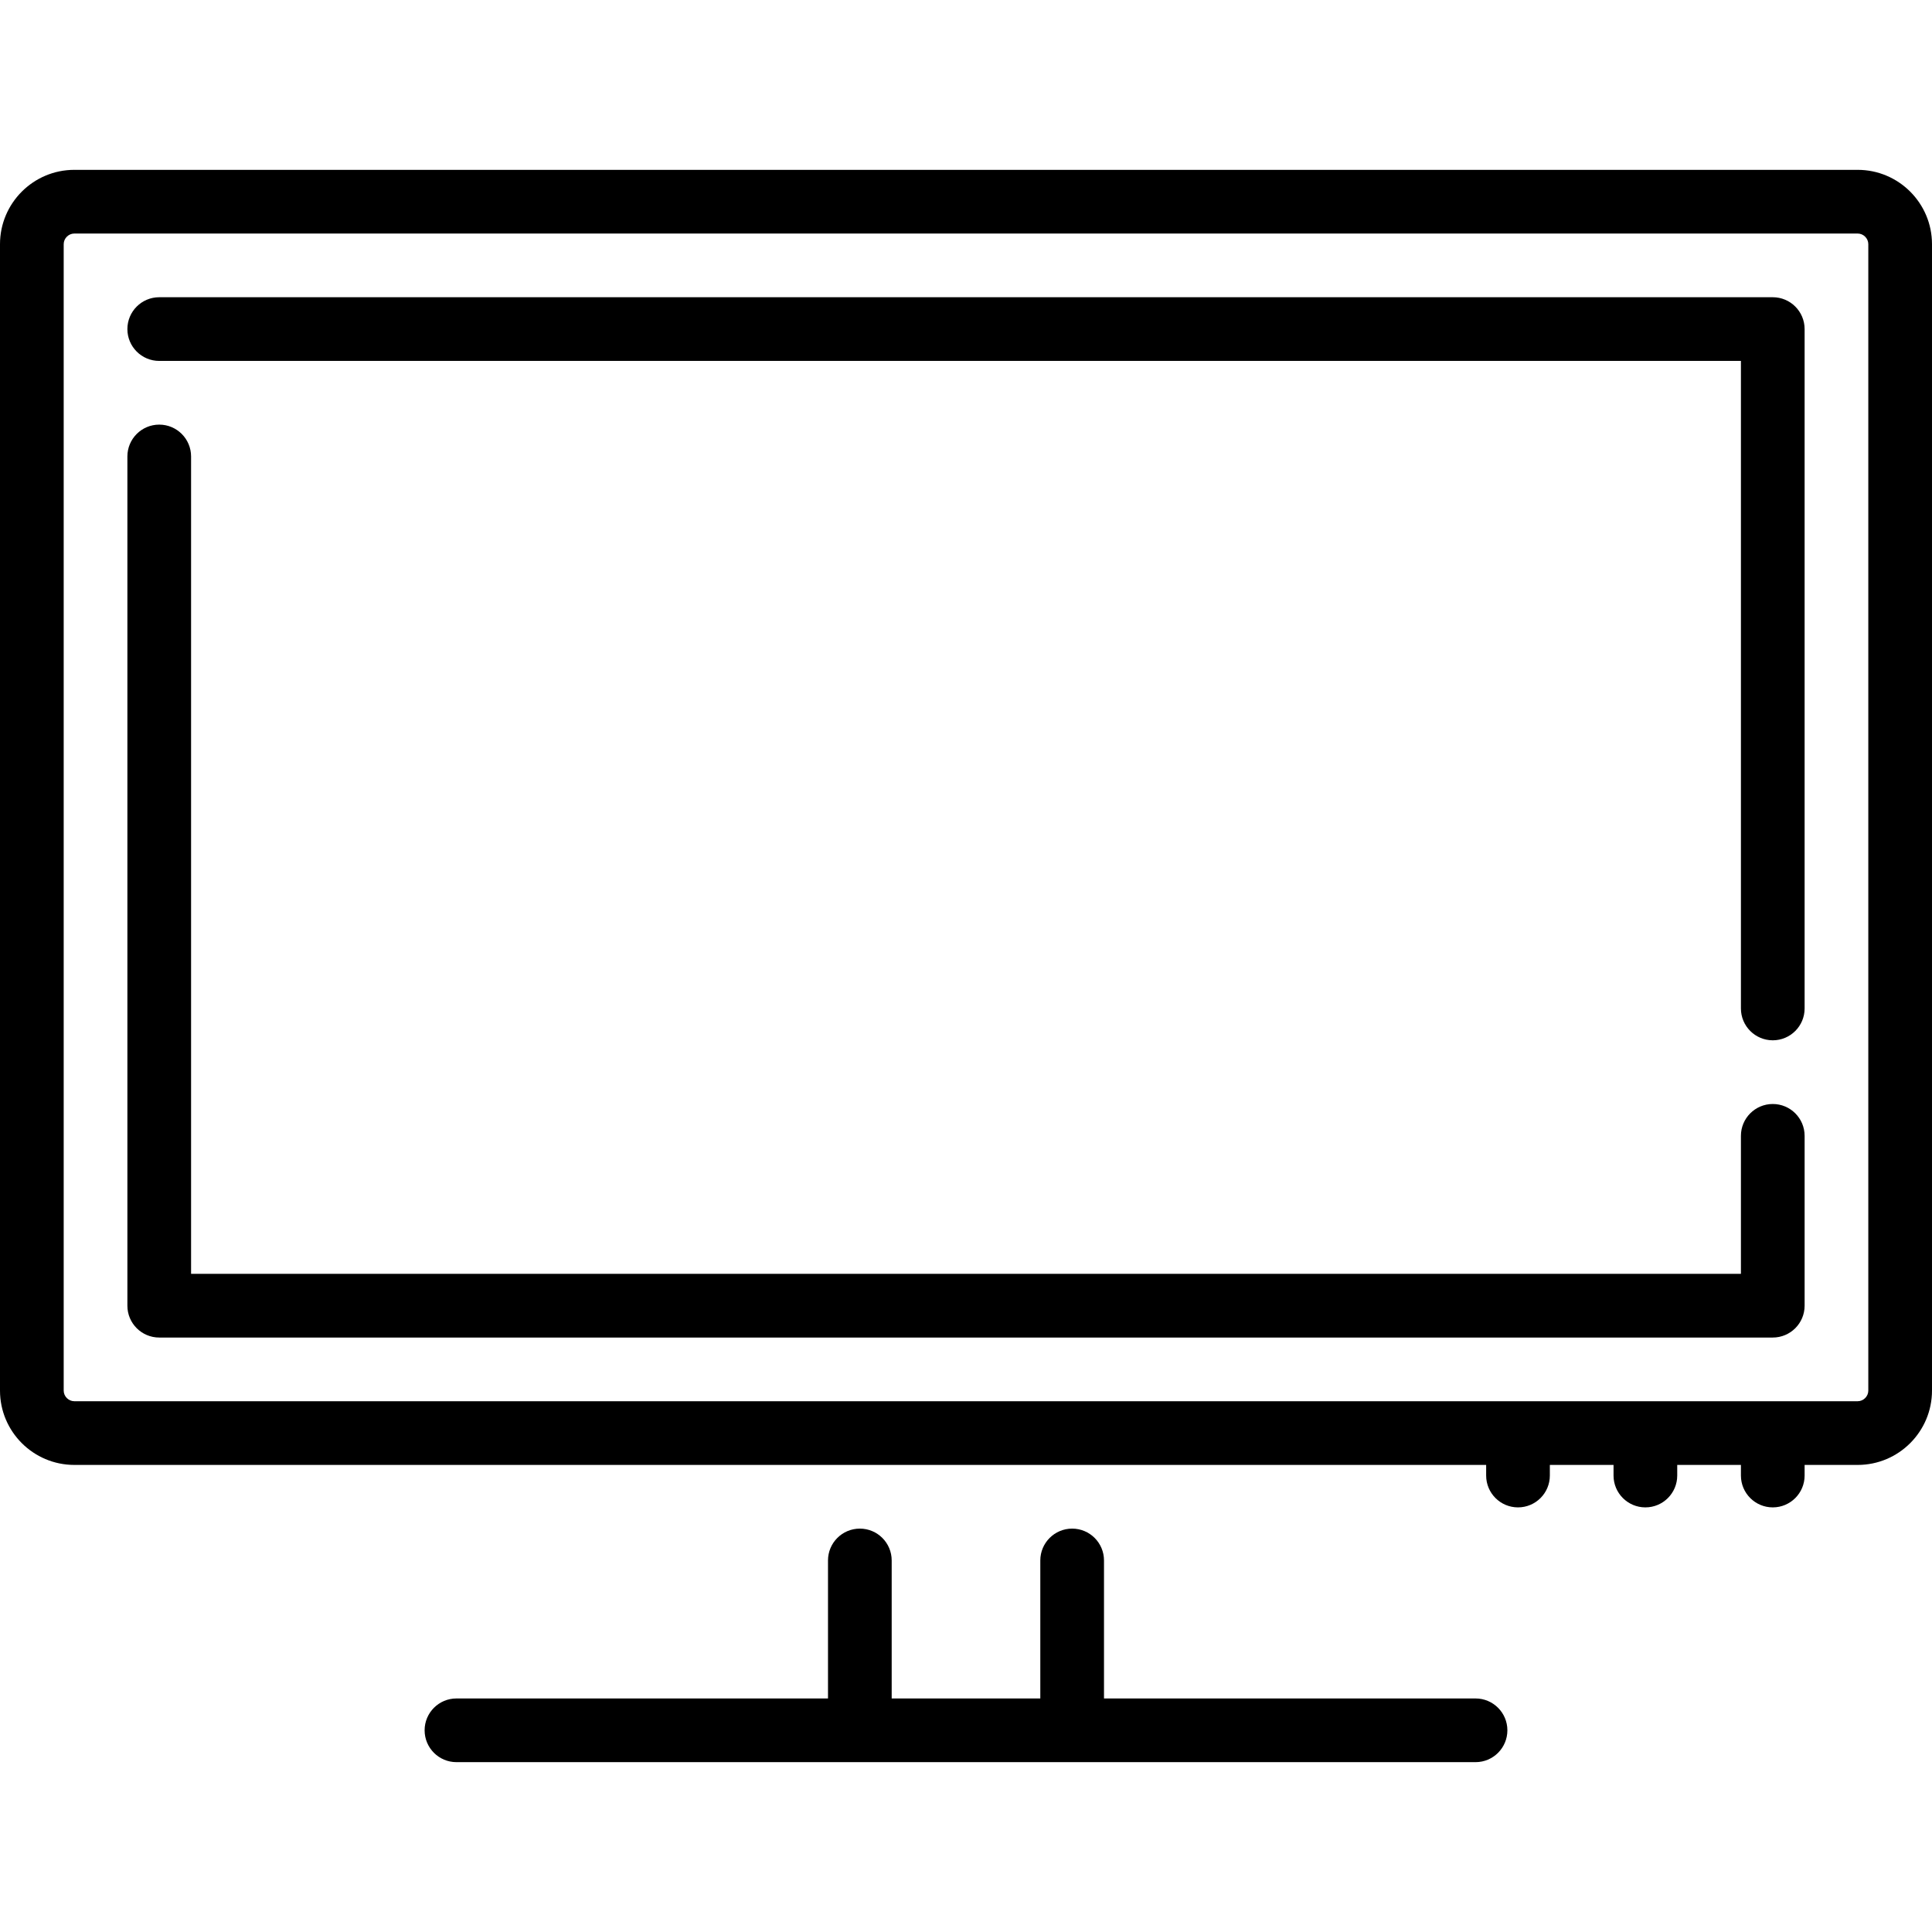
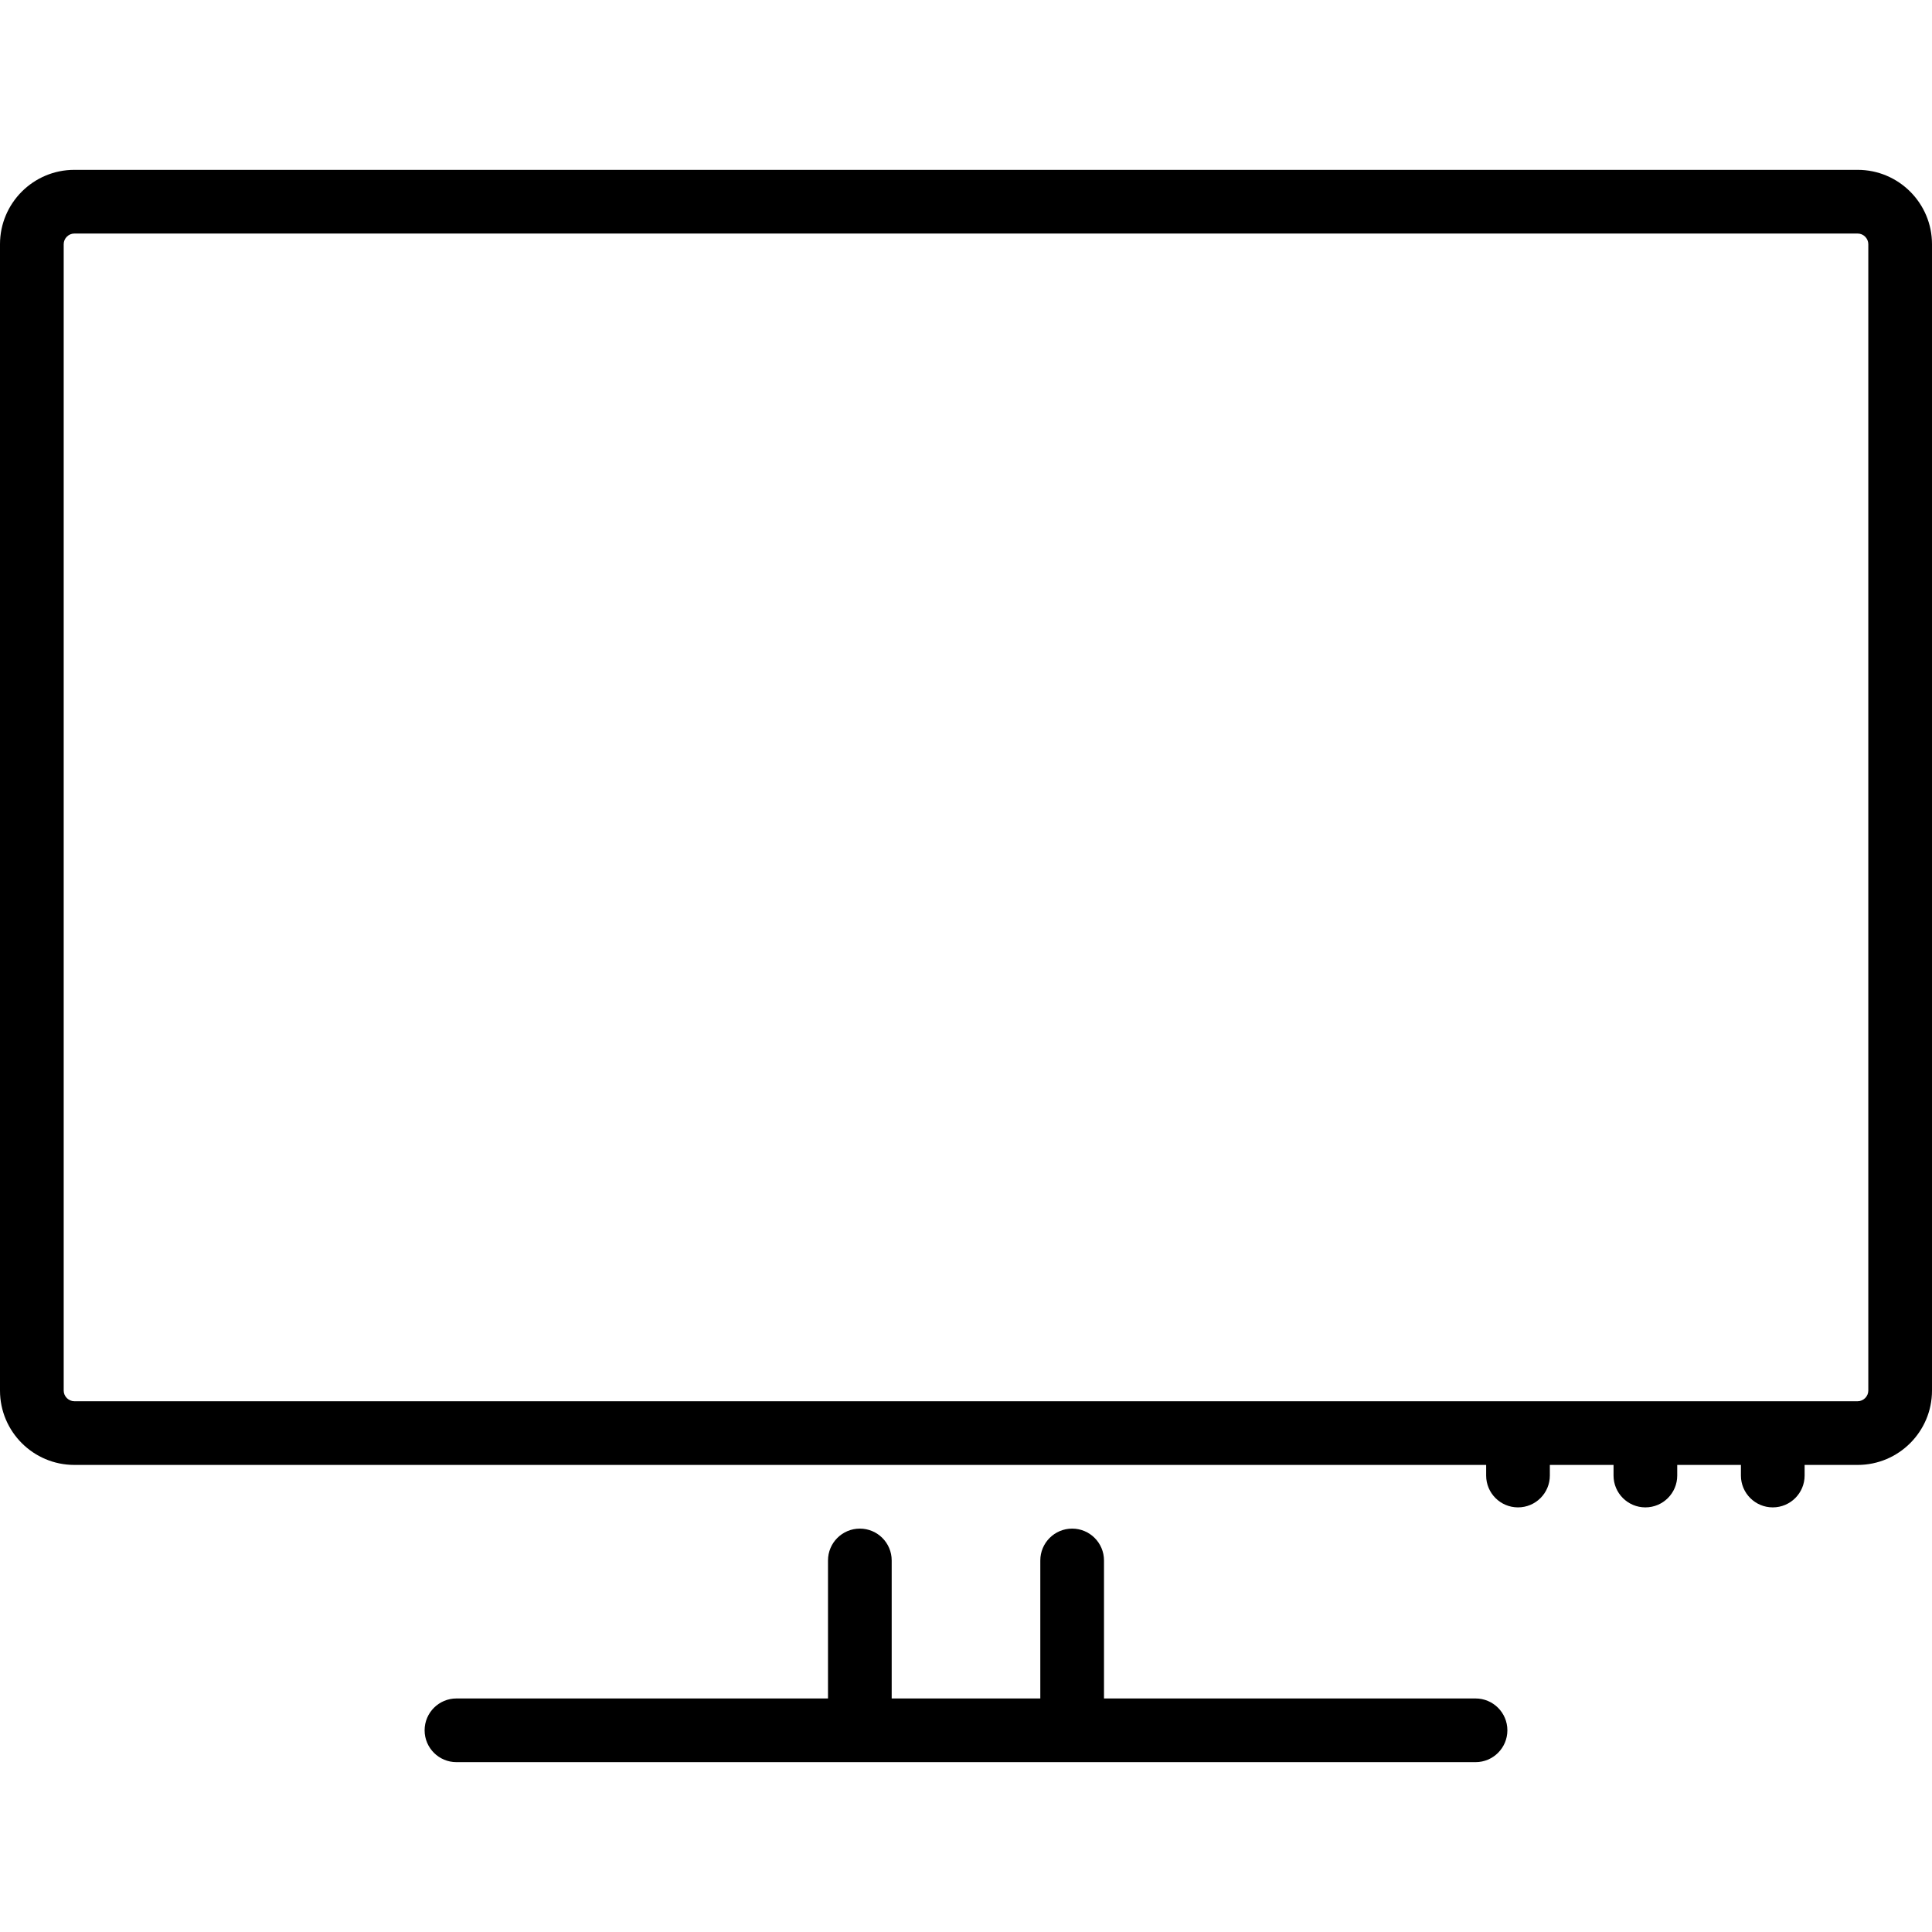
<svg xmlns="http://www.w3.org/2000/svg" fill="#000000" height="800px" width="800px" version="1.1" id="Capa_1" viewBox="0 0 455 455" xml:space="preserve">
  <g>
    <path d="M347.5,400H260v-32.5c0-4.142-3.358-7.5-7.5-7.5s-7.5,3.358-7.5,7.5V400h-35v-32.5c0-4.142-3.358-7.5-7.5-7.5   s-7.5,3.358-7.5,7.5V400h-87.5c-4.142,0-7.5,3.358-7.5,7.5s3.358,7.5,7.5,7.5h240c4.142,0,7.5-3.358,7.5-7.5S351.642,400,347.5,400   z" />
    <path d="M437.5,40h-420C7.851,40,0,47.851,0,57.5v270c0,9.649,7.851,17.5,17.5,17.5H350v2.5c0,4.142,3.358,7.5,7.5,7.5   s7.5-3.358,7.5-7.5V345h15v2.5c0,4.142,3.358,7.5,7.5,7.5s7.5-3.358,7.5-7.5V345h15v2.5c0,4.142,3.358,7.5,7.5,7.5   s7.5-3.358,7.5-7.5V345h12.5c9.649,0,17.5-7.851,17.5-17.5v-270C455,47.851,447.149,40,437.5,40z M440,327.5   c0,1.355-1.145,2.5-2.5,2.5h-420c-1.355,0-2.5-1.145-2.5-2.5v-270c0-1.355,1.145-2.5,2.5-2.5h420c1.355,0,2.5,1.145,2.5,2.5V327.5z   " />
-     <path d="M417.5,70h-380c-4.142,0-7.5,3.358-7.5,7.5s3.358,7.5,7.5,7.5H410v152.5c0,4.142,3.358,7.5,7.5,7.5s7.5-3.358,7.5-7.5v-160   C425,73.358,421.642,70,417.5,70z" />
-     <path d="M417.5,260c-4.142,0-7.5,3.358-7.5,7.5V300H45V107.5c0-4.142-3.358-7.5-7.5-7.5s-7.5,3.358-7.5,7.5v200   c0,4.142,3.358,7.5,7.5,7.5h380c4.142,0,7.5-3.358,7.5-7.5v-40C425,263.358,421.642,260,417.5,260z" />
  </g>
</svg>